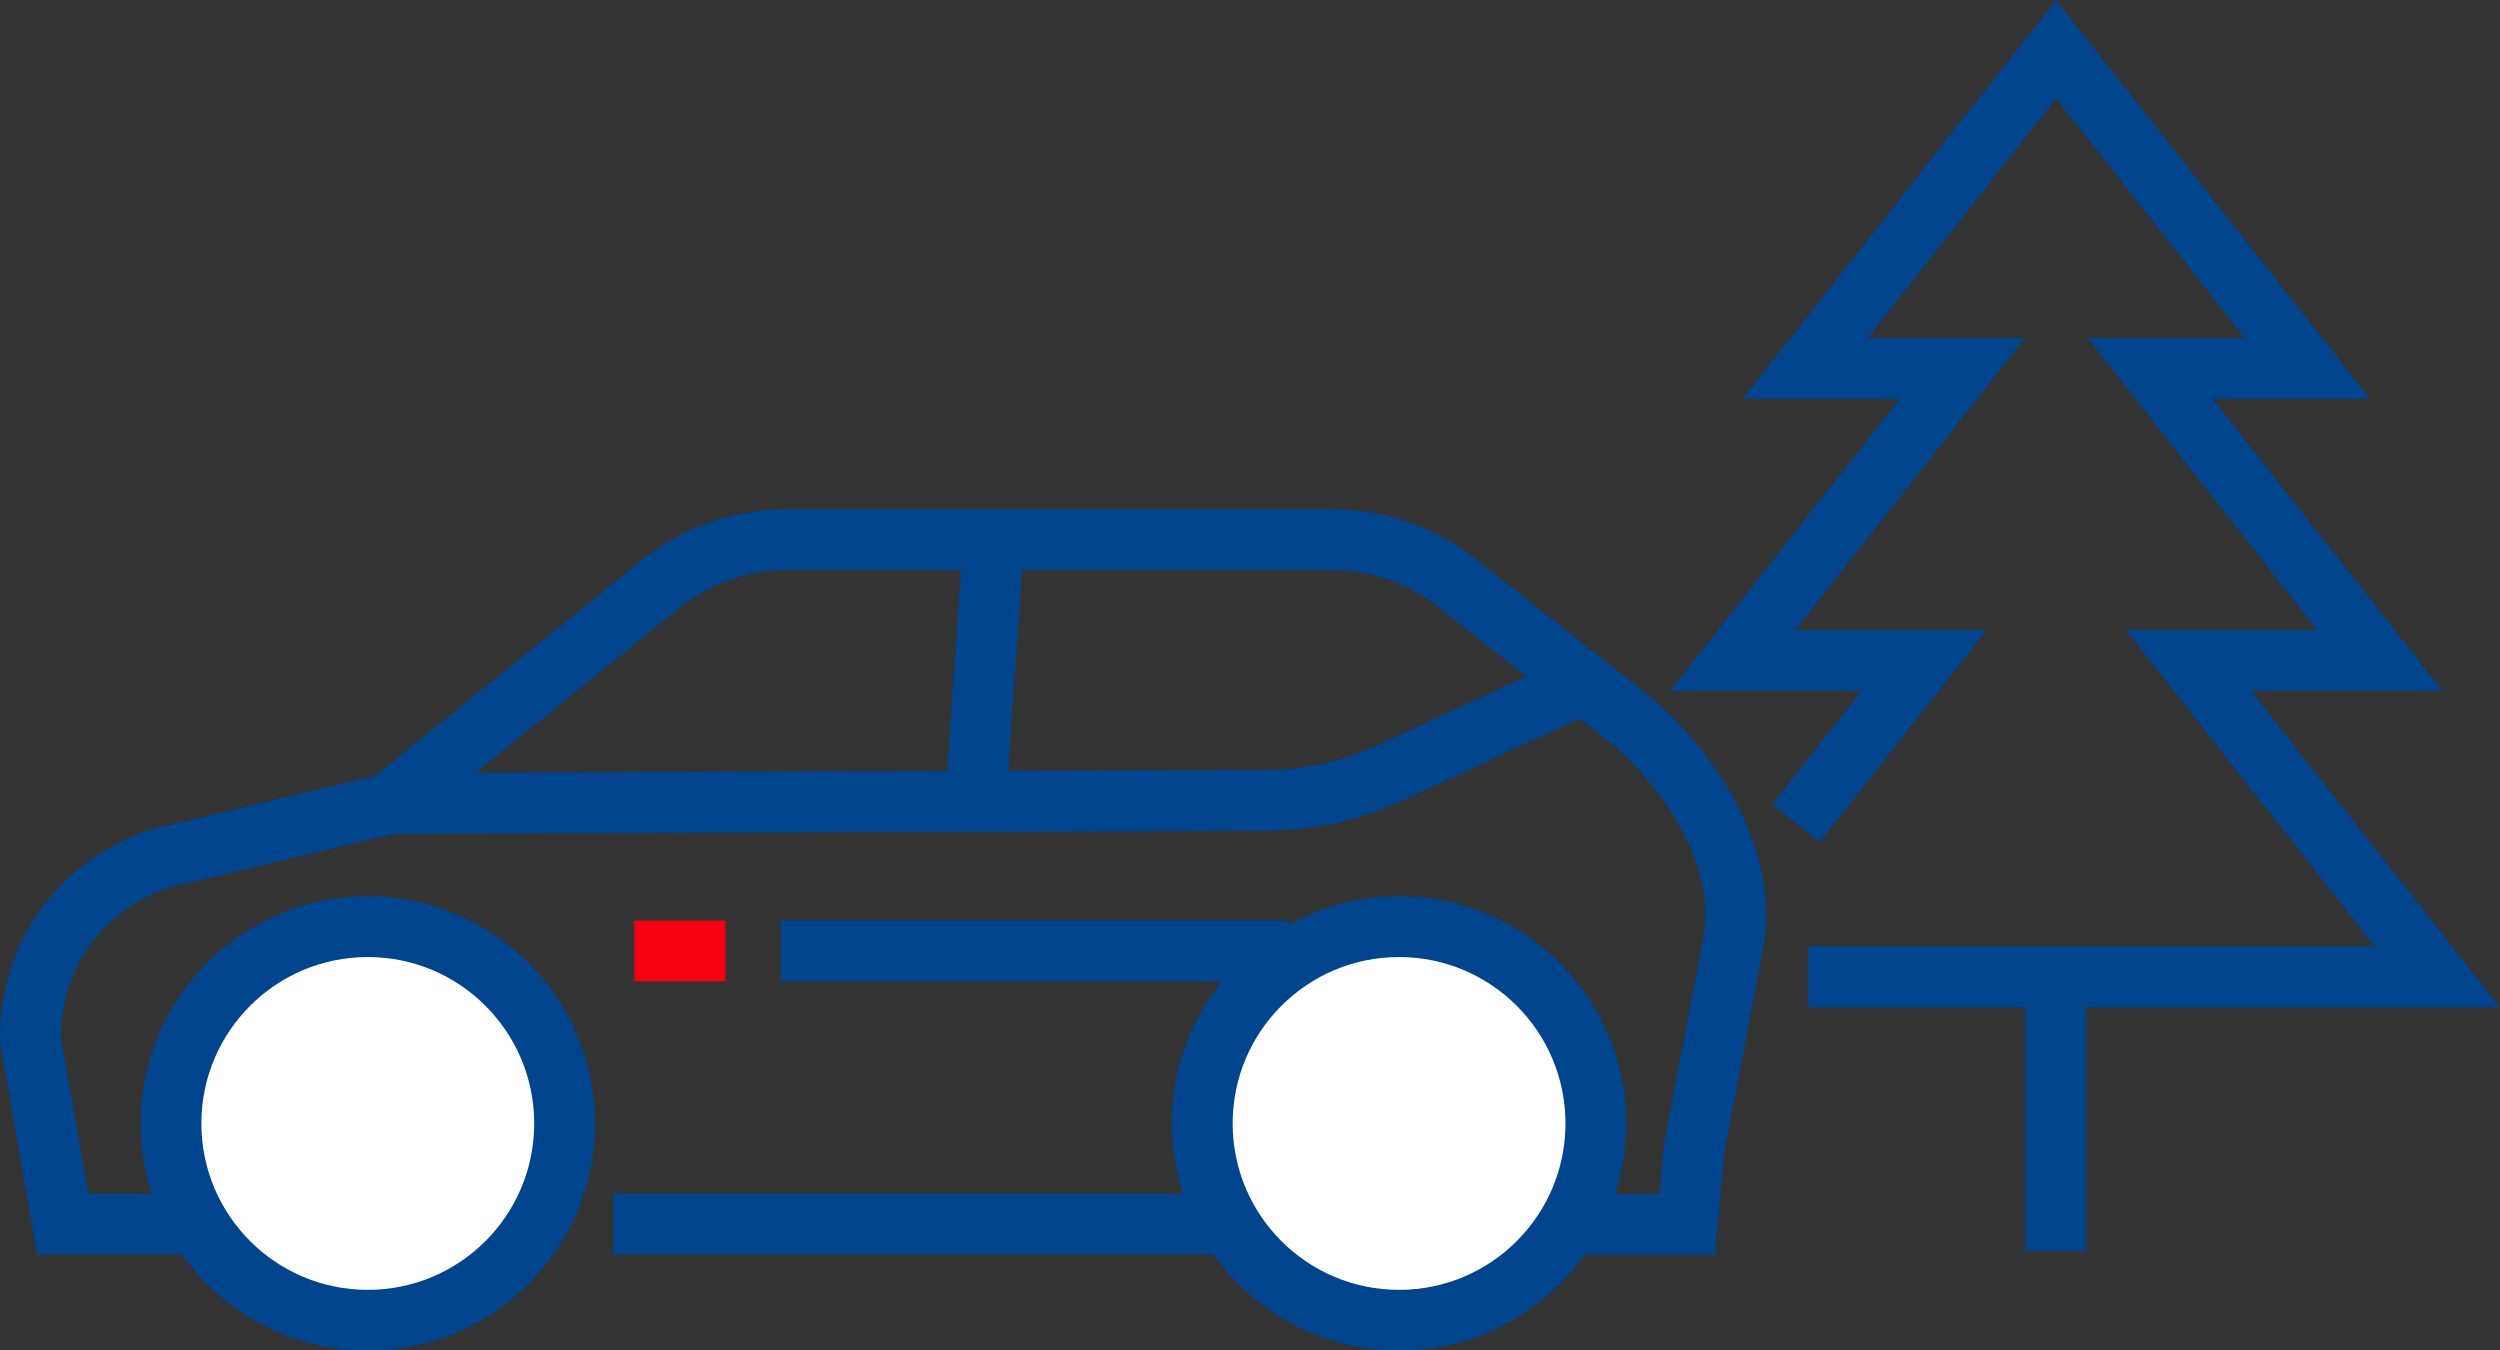
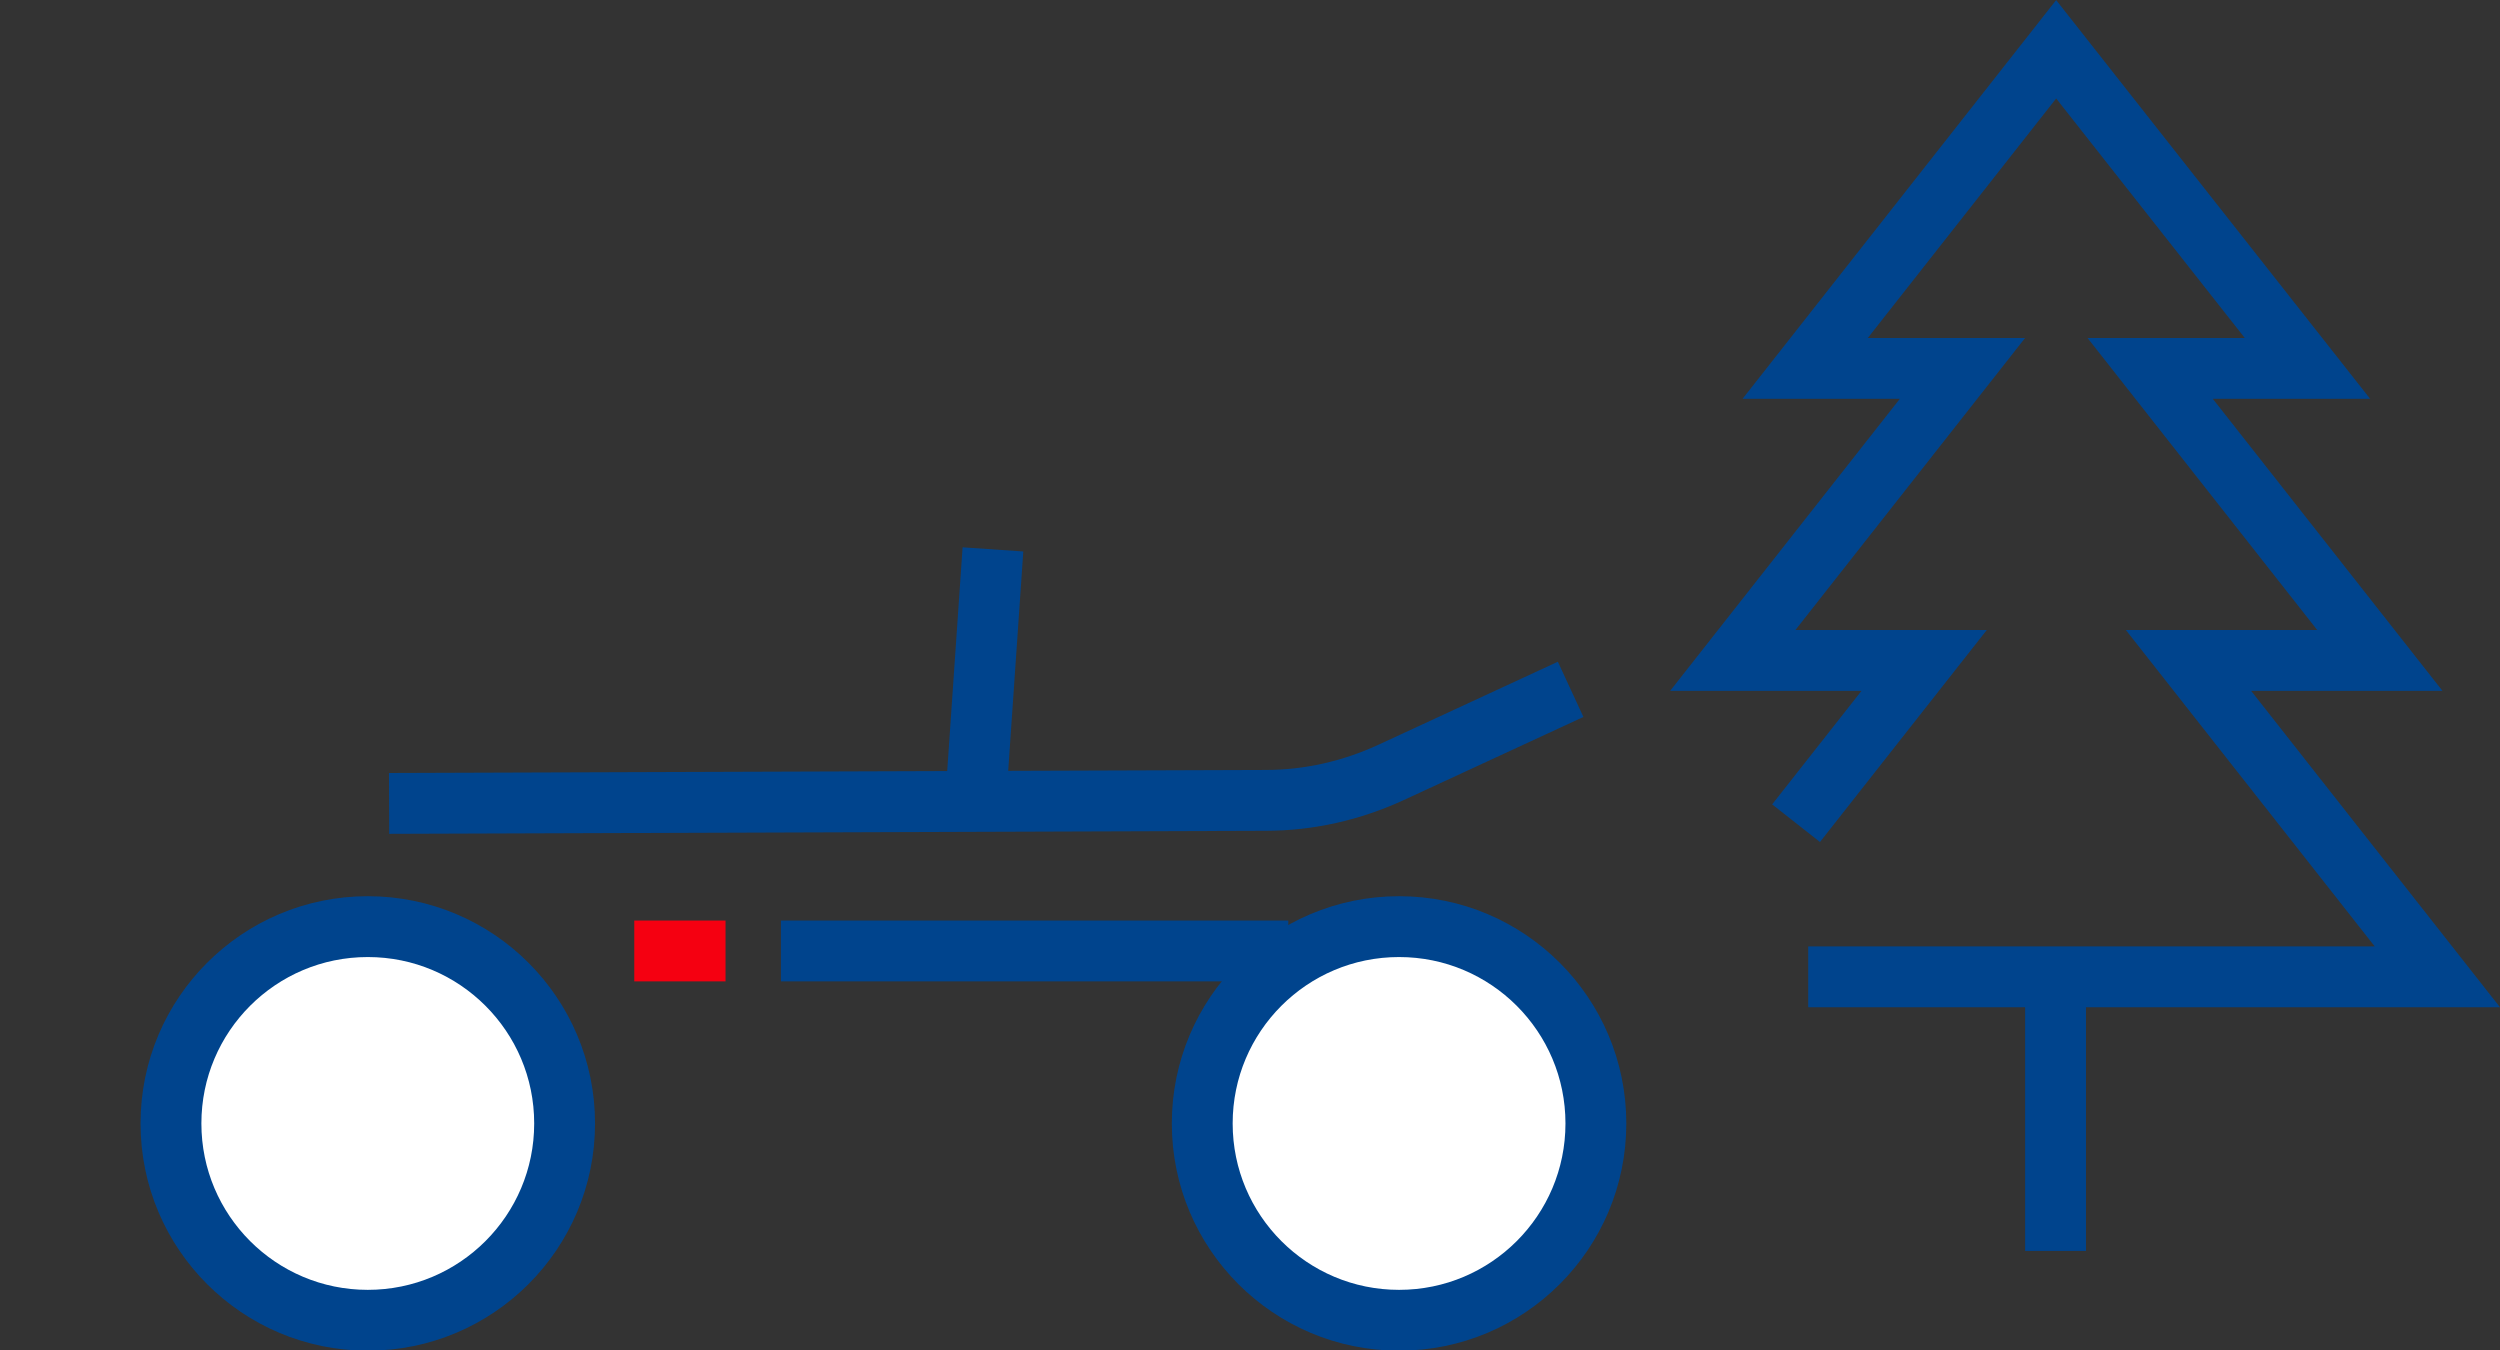
<svg xmlns="http://www.w3.org/2000/svg" id="Vrstva_2" viewBox="0 0 82.18 44.39">
  <rect x="0" y="0" width="82.18" height="44.39" fill="#333333" stroke="none" />
  <defs>
    <style>.cls-1,.cls-2{fill:#fff;stroke:#00448d;stroke-miterlimit:10;stroke-width:2px}.cls-2{fill:none}</style>
  </defs>
  <g id="Vrstva_1-2">
-     <path class="cls-2" d="M40.12 40.24H20.17m-13.8 0H2.06L1 34.17c0-2.78 1.6-5.01 4.22-5.94l7.57-1.81 8.91-7.21a6.64 6.64 0 0 1 4.16-1.47h17.92c1.49 0 2.94.5 4.11 1.42l5.43 4.28c2.19 1.72 4.14 4.73 3.67 7.48l-1.3 6.84-.23 2.49h-4.03" />
    <circle class="cls-1" cx="12.09" cy="36.93" r="6.47" />
    <circle class="cls-1" cx="45.99" cy="36.93" r="6.47" />
    <path class="cls-2" d="m12.79 26.41 28.81-.1c1.43 0 2.83-.32 4.13-.92l5.9-2.73m-18.99-4.6-.58 8.43m27.38 5.62h20.68l-8.18-10.4h6.29l-7.55-9.6h5.17L67.59 1.62l-8.25 10.49h5.17l-7.55 9.6h6.29l-4.21 5.35m8.53 4.59v9.47" />
    <path style="stroke:#f50011;fill:none;stroke-miterlimit:10;stroke-width:2px" d="M20.85 31.26h3" />
    <path class="cls-2" d="M25.67 31.26h16.68" />
  </g>
</svg>